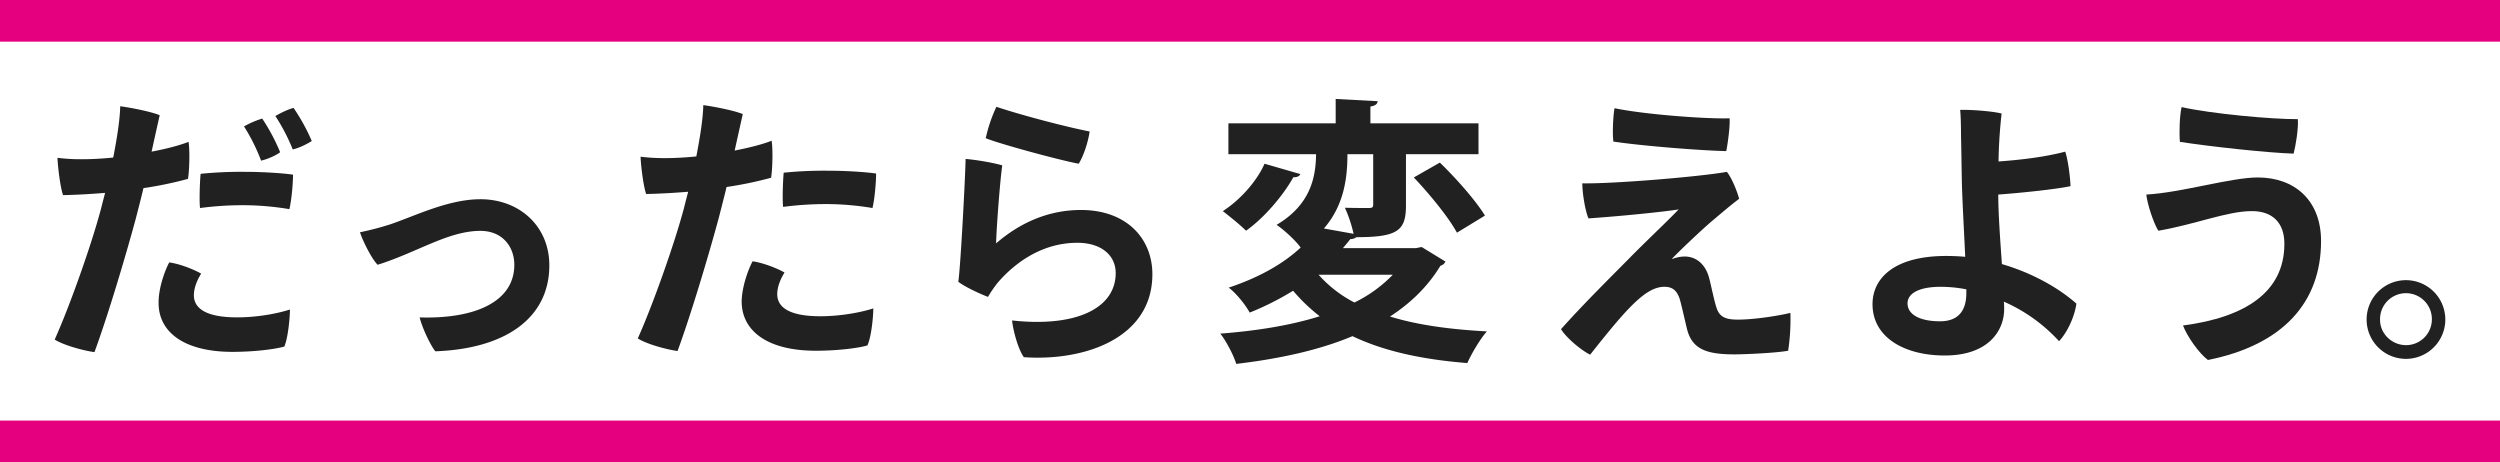
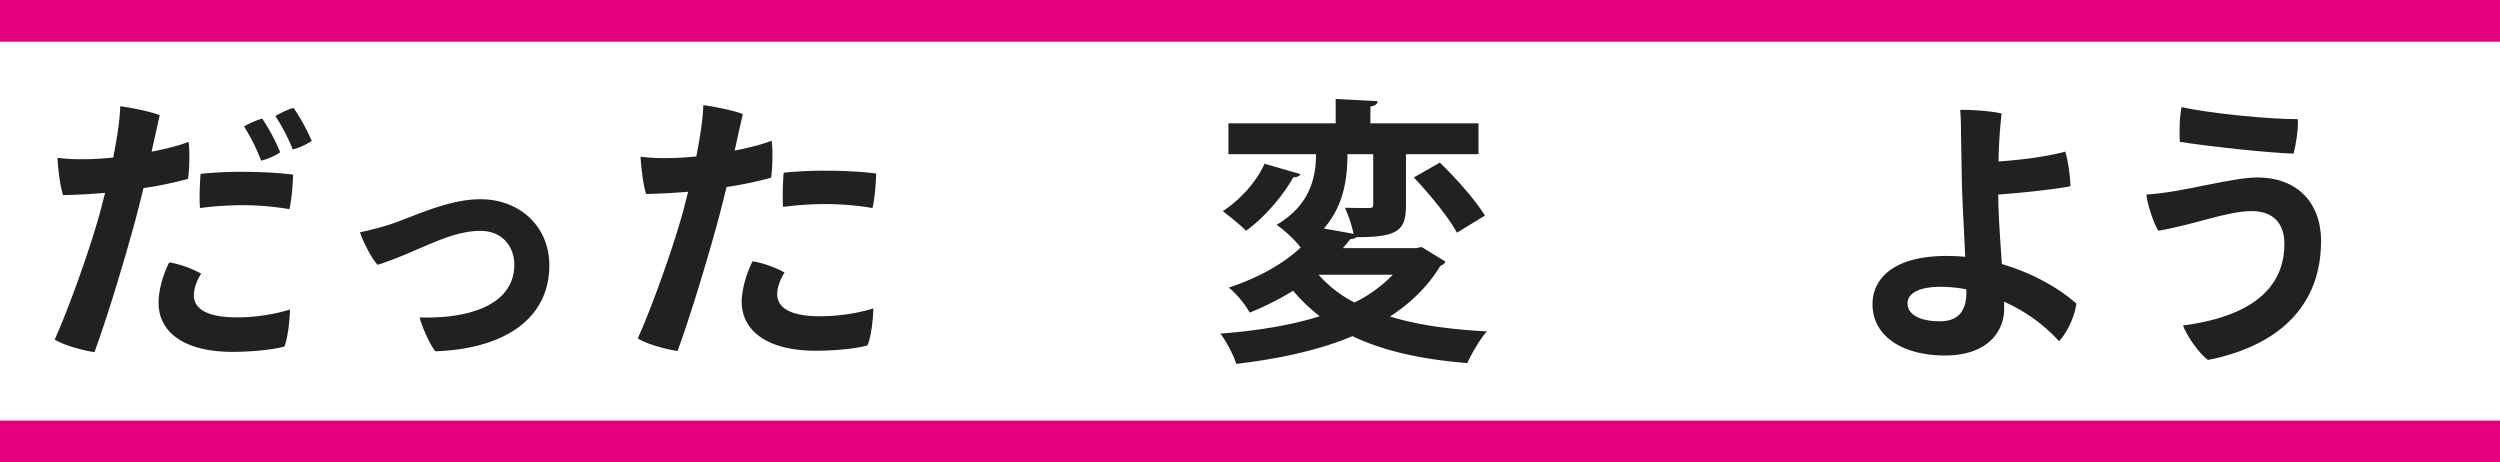
<svg xmlns="http://www.w3.org/2000/svg" width="1920" height="355">
  <g id="グループ_16236" data-name="グループ 16236" transform="translate(0 -278)">
    <g id="グループ_16230" data-name="グループ 16230" transform="translate(0 1)">
      <g id="グループ_16195" data-name="グループ 16195" transform="translate(42 353)">
        <g id="グループ_16182" data-name="グループ 16182" fill="#212121">
          <path id="パス_20839" data-name="パス 20839" d="M25.128-25.3a145.116 145.116 0 01-18.5-1.077c.215 6.675 2.151 22.826 4.3 28.64C21.687 2.047 32.656 1.4 43.2.54c-1.075 4.091-2.151 8.183-3.226 12.49-7.533 28.424-24.74 76.444-35.494 100.132 6.668 4.307 21.509 8.4 30.542 9.69C44.486 97.227 57.821 53.3 66.64 20.781c1.936-7.537 4.087-15.72 6.022-23.9a288.067 288.067 0 0034.2-7.106c1.075-6.245 1.506-21.749.43-28.425-7.1 2.8-17.207 5.383-28.391 7.537 2.8-12.7 5.162-23.257 6.237-27.994-6.669-2.802-22.37-5.816-30.328-6.893-.215 9.26-1.936 20.672-3.872 31.439-.43 2.153-.86 4.953-1.506 7.968-8.6.861-16.777 1.292-24.09 1.292zm176.8-14a151.253 151.253 0 00-13.981-25.41c-3.656.861-10.109 3.876-13.981 6.245A145.514 145.514 0 01187.3-32.838c5.164-1.077 11.617-4.522 14.628-6.462zm-24.3 8.614a147.92 147.92 0 00-13.765-25.841 68.445 68.445 0 00-13.985 6.027A142.638 142.638 0 01163-24.224c4.945-1.076 11.612-4.092 14.624-6.461zM151.6-15.611a307.1 307.1 0 00-35.061 1.511c-.645 7.106-1.075 21.319-.43 26.271a249.033 249.033 0 0135.059-2.153 215.565 215.565 0 0133.553 3.015c1.721-6.891 2.8-20.026 2.8-26.487-8.818-1.292-24.735-2.153-35.7-2.153zm-40.223 94.749c0-5.383 2.366-11.413 5.592-16.581-6.022-3.445-16.562-7.537-24.52-8.614-3.226 6.029-8.173 19.165-8.173 30.793-.215 22.4 19.143 37.9 56.782 37.9 16.131 0 32.478-1.938 39.791-4.091 2.8-6.46 4.3-21.965 4.3-28.425-9.249 3.015-24.732 6.03-40.649 6.03-24.089 0-33.123-7.106-33.123-17.012z" transform="translate(-4.48 71.593)" />
          <path id="パス_20840" data-name="パス 20840" d="M12.08-14.14c2.151 6.883 9.249 20.863 13.55 24.95 30.327-9.464 54.2-26.025 78.936-26.025 16.992 0 26.025 12.26 26.025 26.025 0 28.606-30.542 41.727-72.7 40.436 1.936 8.173 8.6 21.939 12.045 26.025 53.986-1.936 87.54-25.6 87.54-66.031 0-30.112-23.014-50.76-52.911-50.76-24.735 0-50.33 12.905-69.473 19.358A229.2 229.2 0 0112.08-14.14z" transform="translate(222.406 116.527)" />
          <path id="パス_20841" data-name="パス 20841" d="M25.368-25.621A145.119 145.119 0 016.871-26.7c.215 6.676 2.151 22.826 4.3 28.64C21.927 1.727 32.9 1.081 43.435.22c-1.075 4.091-2.151 8.18-3.226 12.489C32.681 41.134 15.474 89.154 4.72 112.842c6.668 4.307 21.509 8.4 30.542 9.69 9.464-25.625 22.8-69.554 31.618-102.07 1.936-7.537 4.087-15.72 6.022-23.9a288.067 288.067 0 0034.2-7.106c1.075-6.245 1.506-21.749.43-28.425-7.1 2.8-17.207 5.383-28.391 7.537 2.8-12.7 5.162-23.257 6.237-27.994-6.668-2.8-22.369-5.814-30.327-6.891-.215 9.26-1.936 20.673-3.872 31.439-.43 2.153-.86 4.953-1.506 7.968-8.6.861-16.777 1.292-24.09 1.292zm126.47 9.69a307.1 307.1 0 00-35.059 1.507c-.645 7.106-1.075 21.319-.43 26.271a249.034 249.034 0 0135.059-2.153 215.562 215.562 0 0133.553 3.015c1.721-6.891 2.8-20.026 2.8-26.487-8.818-1.292-24.735-2.153-35.7-2.153zm-40.006 94.749c0-5.383 2.366-11.413 5.592-16.581-6.024-3.445-16.776-7.537-24.524-8.613-3.226 6.029-8.173 19.165-8.388 30.793 0 22.4 19.358 37.9 57 37.9 16.131 0 32.478-1.938 39.576-4.091 3.011-6.46 4.517-21.965 4.517-28.425-9.249 3.015-24.95 6.029-40.651 6.029-24.303 0-33.122-7.106-33.122-17.012z" transform="translate(443.089 71.051)" />
-           <path id="パス_20842" data-name="パス 20842" d="M34.438-41.723c10.324 4.307 57.213 17.011 71.408 19.6 4.087-6.675 7.313-17.227 8.388-24.763C97.458-50.121 63.26-58.949 42.612-65.84a113.07 113.07 0 00-8.174 24.117zm12.69 20.887c-6.237-1.938-20-4.307-28.176-4.953 0 8.4-3.656 81.181-5.592 94.316 4.947 3.876 16.562 9.259 22.8 11.628a90.471 90.471 0 017.528-10.982C57.452 53.239 78.316 38.6 104.771 38.6c18.5 0 29.467 9.69 29.467 23.256 0 27.132-30.542 41.775-79.582 36.391.86 8.183 4.732 22.179 9.034 28.209 46.458 3.23 98.724-14.427 98.724-63.739 0-27.347-19.788-49.311-54.847-49.311-24.3 0-46.243 9.259-65.171 25.625.216-10.986 3.012-48.238 4.732-59.866z" transform="translate(680.615 71.864)" />
          <path id="パス_20843" data-name="パス 20843" d="M152.425 46.47H96.287c1.936-2.369 3.872-4.522 5.592-6.89a7.751 7.751 0 004.732-1.507c32.048 0 38.07-5.168 38.07-24.547v-39.188h55.707v-23.685h-83.022v-12.919c3.872-.646 5.377-1.938 5.592-4.091L90.7-68.08v18.733H8.317v23.685h67.322C75.424-8.867 71.983 12.88 45.312 28.6c5.807 3.876 14.626 12.058 18.5 17.441C51.119 57.882 33.052 68.648 8.533 76.83c5.377 3.876 12.905 13.135 16.131 19.164A218.632 218.632 0 0058 79.2a135.22 135.22 0 0020.435 19.593c-22.584 7.106-48.609 11.2-76.355 13.35 4.52 5.598 10.32 16.795 12.26 23.257 32.478-3.876 63.235-10.335 89.26-21.317 23.874 11.412 52.911 17.872 88.185 20.671 3.226-7.106 9.679-18.3 15.056-24.331-28.606-1.507-53.556-4.952-74.419-11.412 15.916-10.335 29.036-23.039 38.715-38.973a5.951 5.951 0 003.872-3.23l-18.282-11.2zm-32.908-33.59c0 2.153-.645 2.8-3.226 2.8s-10.969 0-18.5-.215a104.207 104.207 0 016.668 20.025L81.662 31.4C97.362 13.313 99.729-8 99.729-25.66h19.788zm15.056 54.045a104.771 104.771 0 01-29.467 21.317 95.115 95.115 0 01-27.531-21.316zm70.763-45.433c-7.1-11.627-22.154-28.638-34.629-40.7L150.7-7.79C162.964 5.129 177.589 23 183.827 34.628zM36.063-18.341C30.471-5.422 17.566 9.435 4.016 18.048c4.732 3.66 13.12 10.335 17.852 15.072C36.709 22.57 50.9 5.129 58.217-8.006c2.8.215 4.732-.861 5.377-2.369z" transform="translate(893.099 68.08)" />
-           <path id="パス_20844" data-name="パス 20844" d="M49.081-65.44c-1.075 6.029-1.721 19.38-.86 25.625 21.078 3.23 66.461 6.891 86.679 7.321 1.075-5.168 3.011-19.165 2.581-25.195-17.852.647-66.031-3.011-88.4-7.751zm76.785 85.058c7.1-6.029 12.475-10.552 18.927-15.5-1.721-6.245-5.807-16.366-9.464-20.672-20 3.661-86.894 9.26-110.984 8.829 0 7.321 2.151 20.888 4.732 26.917 24.95-1.723 57-4.953 69.257-6.891C90.378 20.7 73.816 36.2 61.341 48.9 47.791 62.686 26.067 84 8 104.246c4.087 6.891 16.346 16.8 22.369 19.6 27.961-35.315 42.587-52.112 57-52.112 5.592 0 9.249 2.153 11.615 8.829 1.503 4.737 4.516 18.73 6.016 24.545 4.087 14.643 15.056 18.519 36.134 18.519 8.173 0 32.048-1.077 41.3-2.8a161.291 161.291 0 001.721-29.071c-9.679 2.369-28.176 5.168-40.221 5.168-9.464 0-13.981-1.938-16.346-8.614-1.936-5.6-4.087-16.581-5.592-22.4-2.8-11.844-10.539-17.442-18.927-17.442-3.872 0-6.453.861-10.109 1.938 7.527-7.746 24.733-24.112 32.907-30.788z" transform="translate(1148.869 72.538)" />
          <path id="パス_20845" data-name="パス 20845" d="M109.049 53.491c-1.29-18.3-2.8-38.976-2.8-53.4 20.433-1.507 45.6-4.307 55.492-6.46-.215-6.891-1.936-20.457-4.087-26.487-17.207 4.522-36.564 6.46-51.19 7.537a368.282 368.282 0 012.366-36.823c-6.668-1.723-22.584-3.015-31.833-2.8.43 4.522.645 12.059.645 19.811.215 8.4.43 24.118.645 35.746.43 15.935 1.721 38.115 2.581 57.28a162.418 162.418 0 00-14.626-.646C26.457 47.246 9.68 64.258 9.68 84.284c0 25.41 24.3 39.407 55.492 39.407 33.768 0 45.6-19.38 45.6-35.531a56.56 56.56 0 00-.215-5.814 125.659 125.659 0 0142.372 30.363c6.668-7.106 12.045-19.38 13.335-28.855-13.337-11.844-33.555-23.472-57.215-30.363zm-27.315 22.18c0 14.858-7.313 21.749-20.218 21.749-15.486 0-24.95-5.168-24.95-13.782 0-7.537 8.6-12.7 25.38-12.7a104.394 104.394 0 0119.788 1.938z" transform="translate(1386.419 73.332)" />
          <path id="パス_20846" data-name="パス 20846" d="M40.461-65.76c-1.506 6.46-1.936 19.6-1.291 26.7 21.939 3.445 66.676 8.4 87.325 9.044 1.506-5.6 3.872-19.38 3.226-26.486-18.927.217-66.461-4.09-89.26-9.258zM119.4 39.322c0 37.037-30.112 56.417-77.861 62.661 3.226 8.4 12.045 21.1 19.143 26.486 58.073-11.628 86.894-44.574 86.894-91.3 0-31.654-20.648-48.88-48.609-48.88-20.648 0-58.5 11.628-85.6 13.135.86 7.752 5.592 21.964 9.249 27.778C50.57 24.464 75.52 14.128 94.447 14.128c16.131 0 24.95 9.259 24.95 24.978z" transform="translate(1592.997 71.999)" />
-           <path id="パス_20847" data-name="パス 20847" d="M3.36 13.927a30.22 30.22 0 100-.215zm10.324 0a19.9 19.9 0 1139.791 0A19.83 19.83 0 0133.687 33.5c-10.969 0-20-8.819-20-19.358z" transform="translate(1772.201 155.567)" />
        </g>
      </g>
      <rect id="長方形_4767" data-name="長方形 4767" width="1920" height="32" transform="translate(0 600)" fill="#e5007f" />
      <rect id="長方形_4768" data-name="長方形 4768" width="1920" height="32" transform="translate(0 277)" fill="#e5007f" />
    </g>
  </g>
</svg>